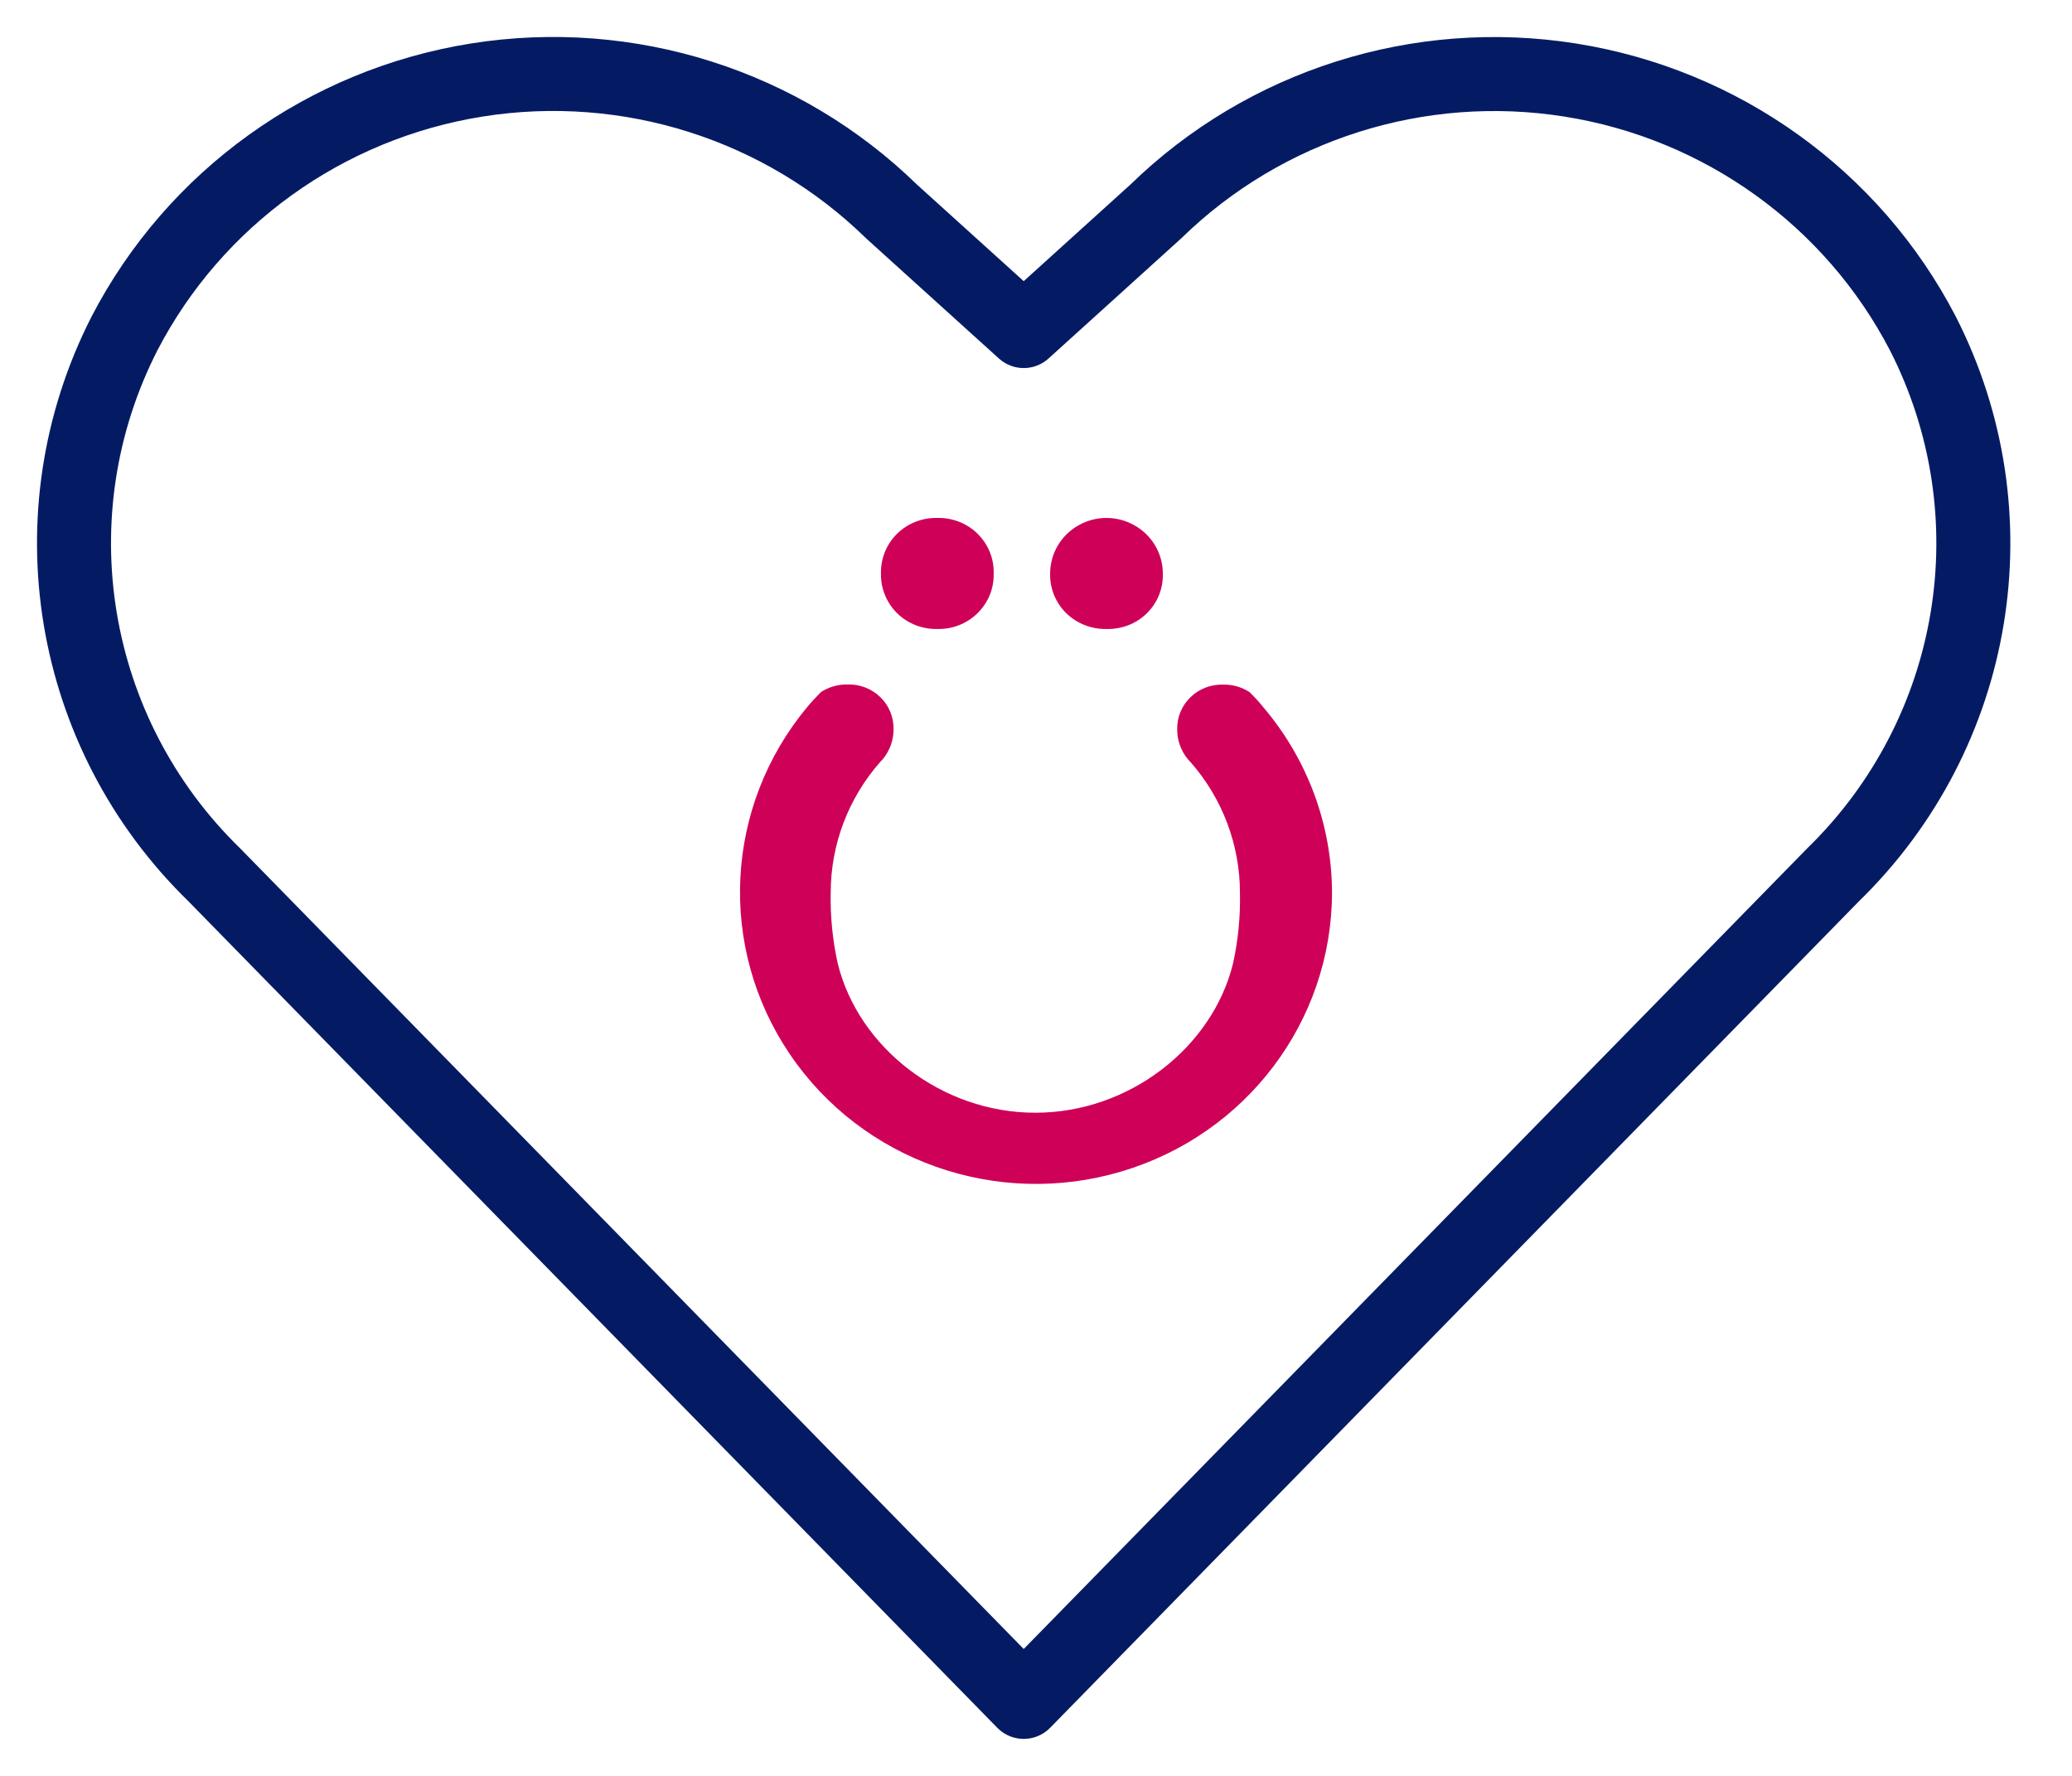
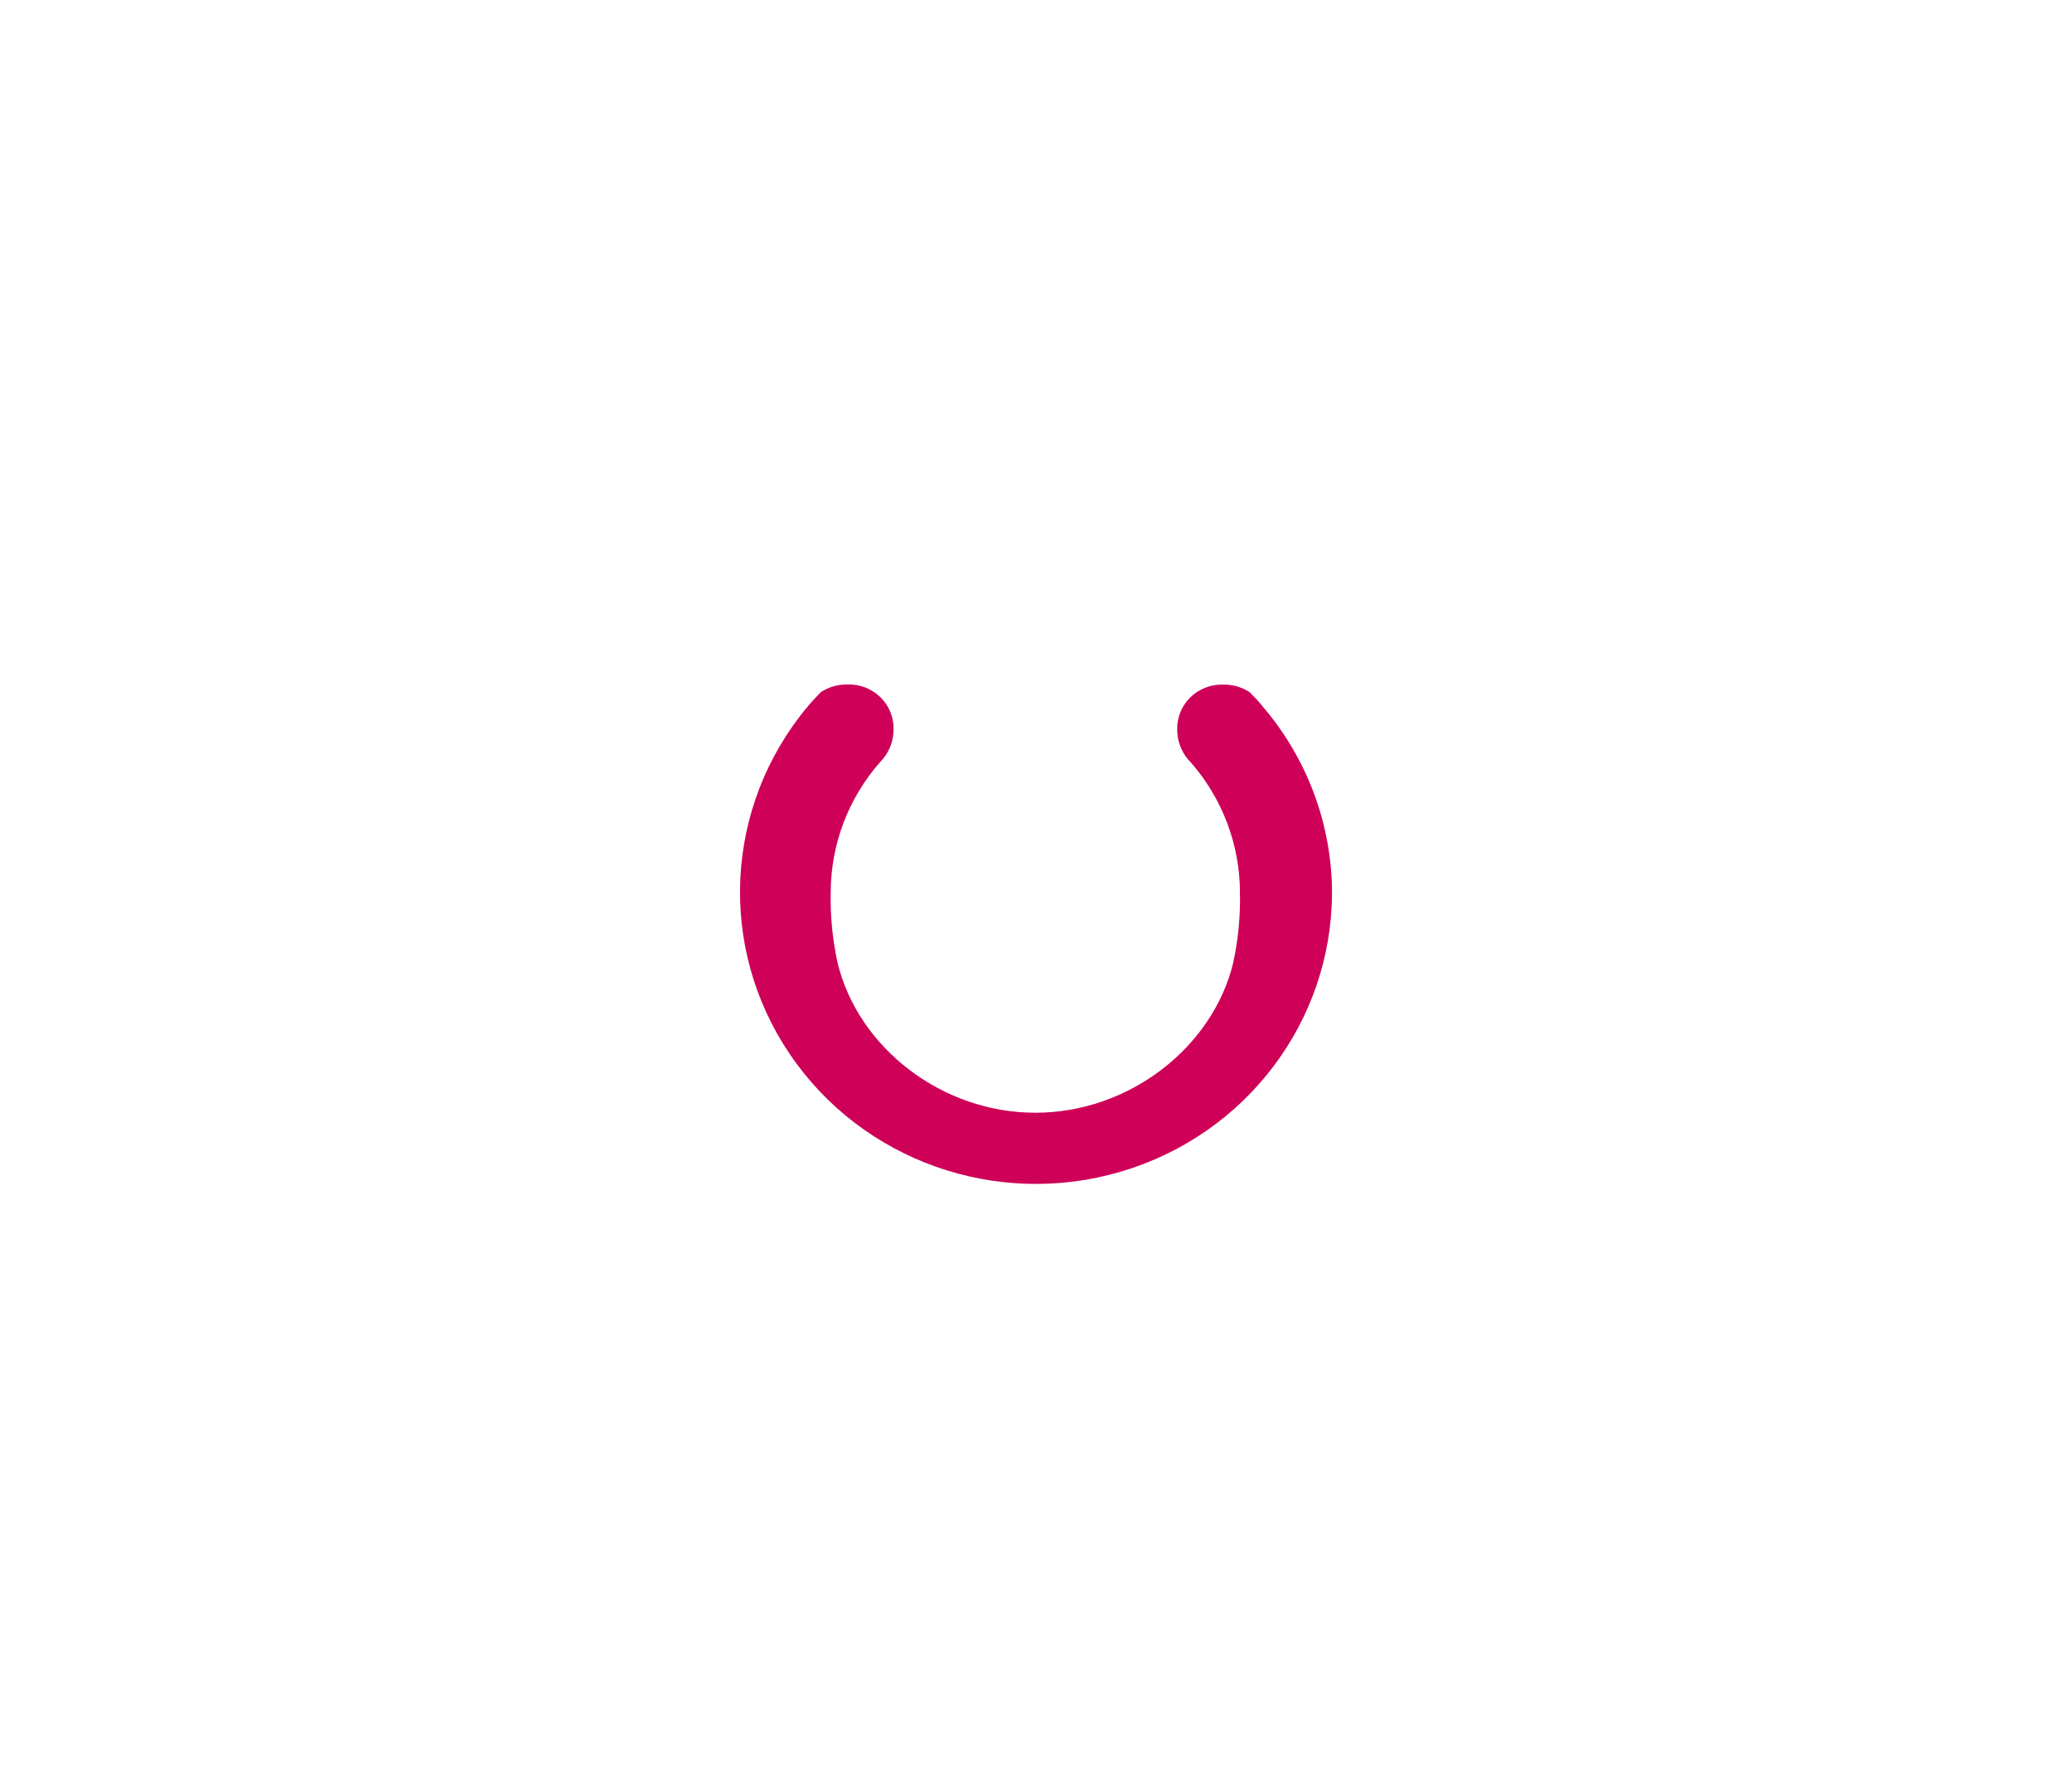
<svg xmlns="http://www.w3.org/2000/svg" width="28px" height="24px" viewBox="0 0 28 24" version="1.1">
  <title>Group 3</title>
  <g id="Page-1" stroke="none" stroke-width="1" fill="none" fill-rule="evenodd">
    <g id="Artboard" transform="translate(-153, -66)">
      <g id="Group-3" transform="translate(154, 67)">
-         <path d="M12.834,22 L1.896,10.823 C-0.072,8.907 -0.563,5.946 0.683,3.505 C1.632,1.678 3.4,0.406 5.446,0.081 C7.492,-0.244 9.571,0.416 11.048,1.858 L12.834,3.474 L14.619,1.858 C16.096,0.417 18.176,-0.243 20.221,0.082 C22.267,0.407 24.035,1.678 24.984,3.505 C26.23,5.946 25.739,8.906 23.771,10.823 L12.834,22 Z" id="Path-Copy-4" stroke="#041B64" stroke-linecap="round" stroke-linejoin="round" />
        <g id="Group-12" transform="translate(9, 6)" fill="#CE0058" fill-rule="nonzero">
-           <path d="M2.666,1.5 C2.869,1.506 3.065,1.429 3.209,1.288 C3.354,1.146 3.433,0.953 3.428,0.752 C3.434,0.55 3.355,0.356 3.211,0.214 C3.066,0.071 2.869,-0.006 2.666,0 C2.462,-0.005 2.266,0.072 2.122,0.214 C1.978,0.356 1.9,0.551 1.905,0.752 C1.901,0.952 1.98,1.146 2.123,1.287 C2.267,1.428 2.463,1.505 2.666,1.5" id="Path" />
-           <path d="M4.953,1.5 C5.157,1.506 5.354,1.43 5.498,1.288 C5.642,1.147 5.72,0.952 5.714,0.752 C5.714,0.483 5.569,0.235 5.333,0.101 C5.097,-0.034 4.807,-0.034 4.571,0.101 C4.336,0.235 4.191,0.483 4.191,0.752 C4.186,0.952 4.265,1.146 4.409,1.287 C4.554,1.428 4.75,1.505 4.953,1.5" id="Path" />
          <path d="M6.888,2.355 C6.782,2.285 6.657,2.25 6.53,2.252 C6.364,2.247 6.204,2.309 6.086,2.424 C5.968,2.539 5.904,2.696 5.908,2.86 C5.908,3.004 5.958,3.144 6.049,3.257 L6.089,3.3 C6.519,3.79 6.756,4.417 6.756,5.065 C6.763,5.386 6.732,5.706 6.663,6.02 C6.383,7.159 5.256,8.038 3.991,8.038 C2.726,8.038 1.6,7.159 1.32,6.018 C1.251,5.704 1.219,5.384 1.226,5.063 C1.226,4.415 1.463,3.788 1.894,3.298 L1.933,3.256 C2.025,3.143 2.075,3.003 2.075,2.858 C2.079,2.695 2.015,2.537 1.897,2.422 C1.779,2.307 1.618,2.245 1.453,2.25 C1.325,2.248 1.2,2.284 1.094,2.353 C1.029,2.418 0.966,2.486 0.91,2.554 C-0.208,3.895 -0.305,5.799 0.671,7.243 C1.647,8.688 3.468,9.333 5.154,8.832 C6.84,8.332 7.996,6.803 8,5.067 C7.999,4.15 7.67,3.261 7.072,2.558 C7.015,2.487 6.953,2.42 6.888,2.356" id="Path" />
        </g>
      </g>
    </g>
  </g>
</svg>